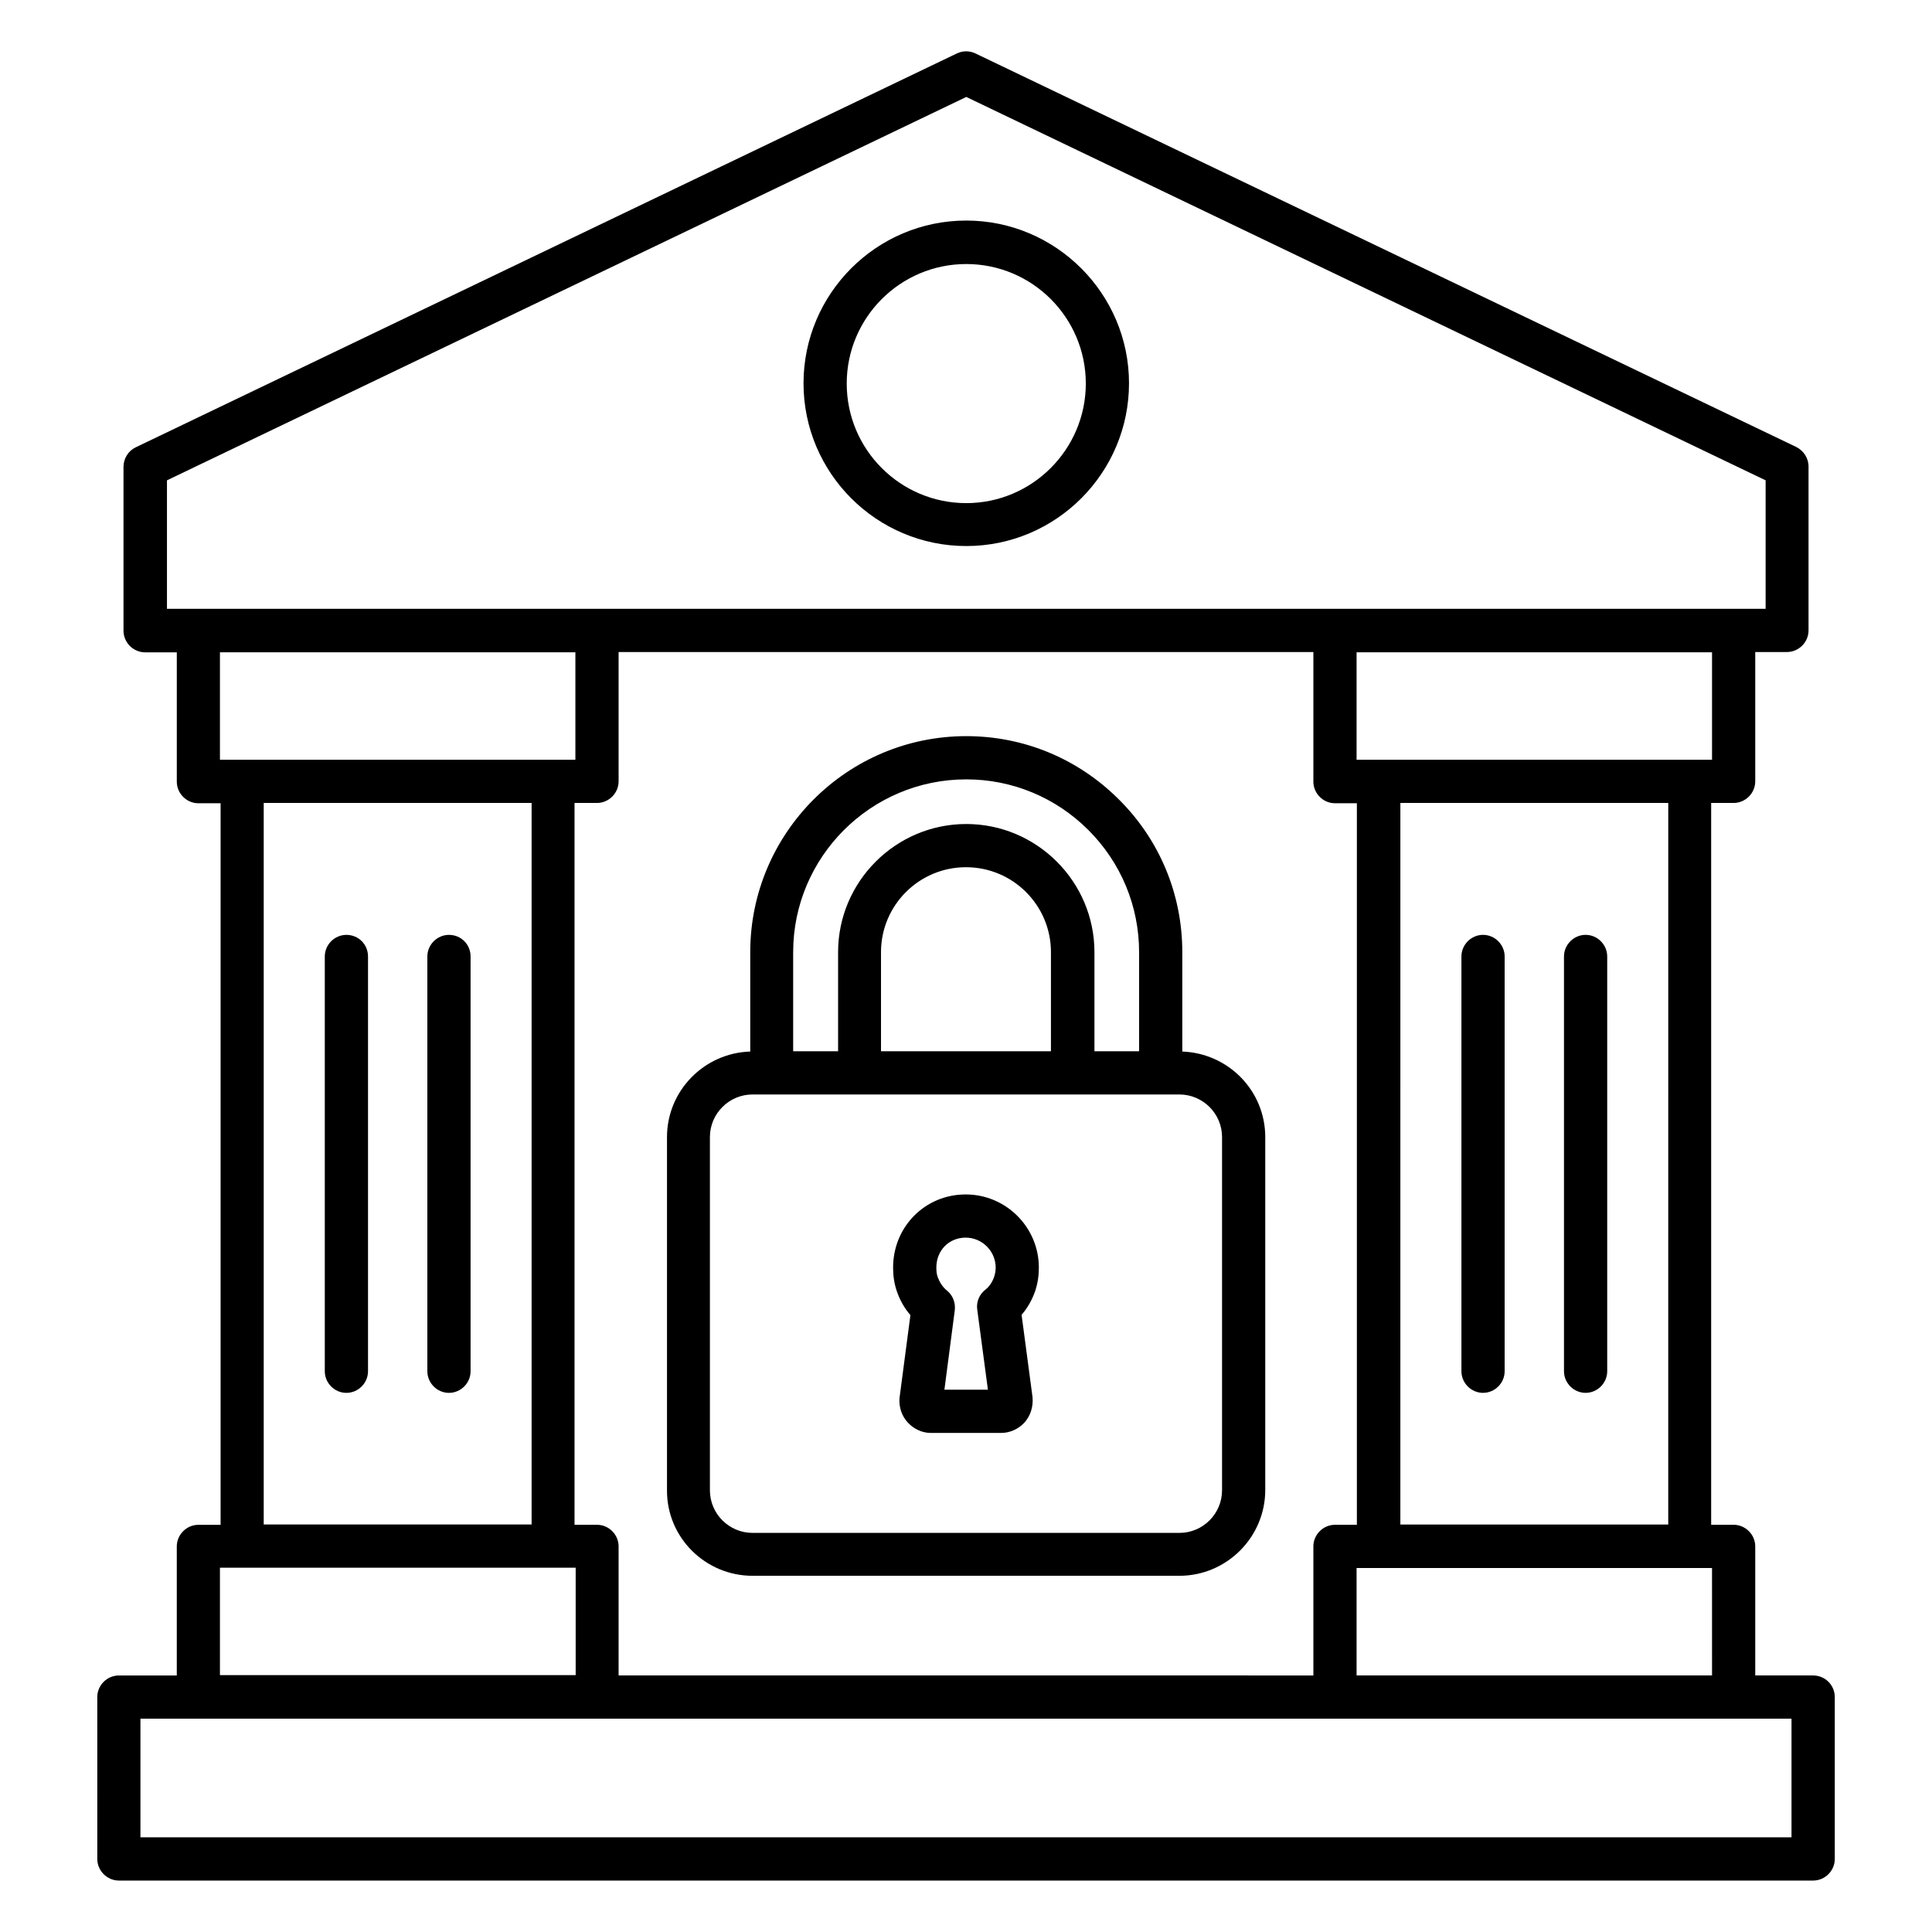
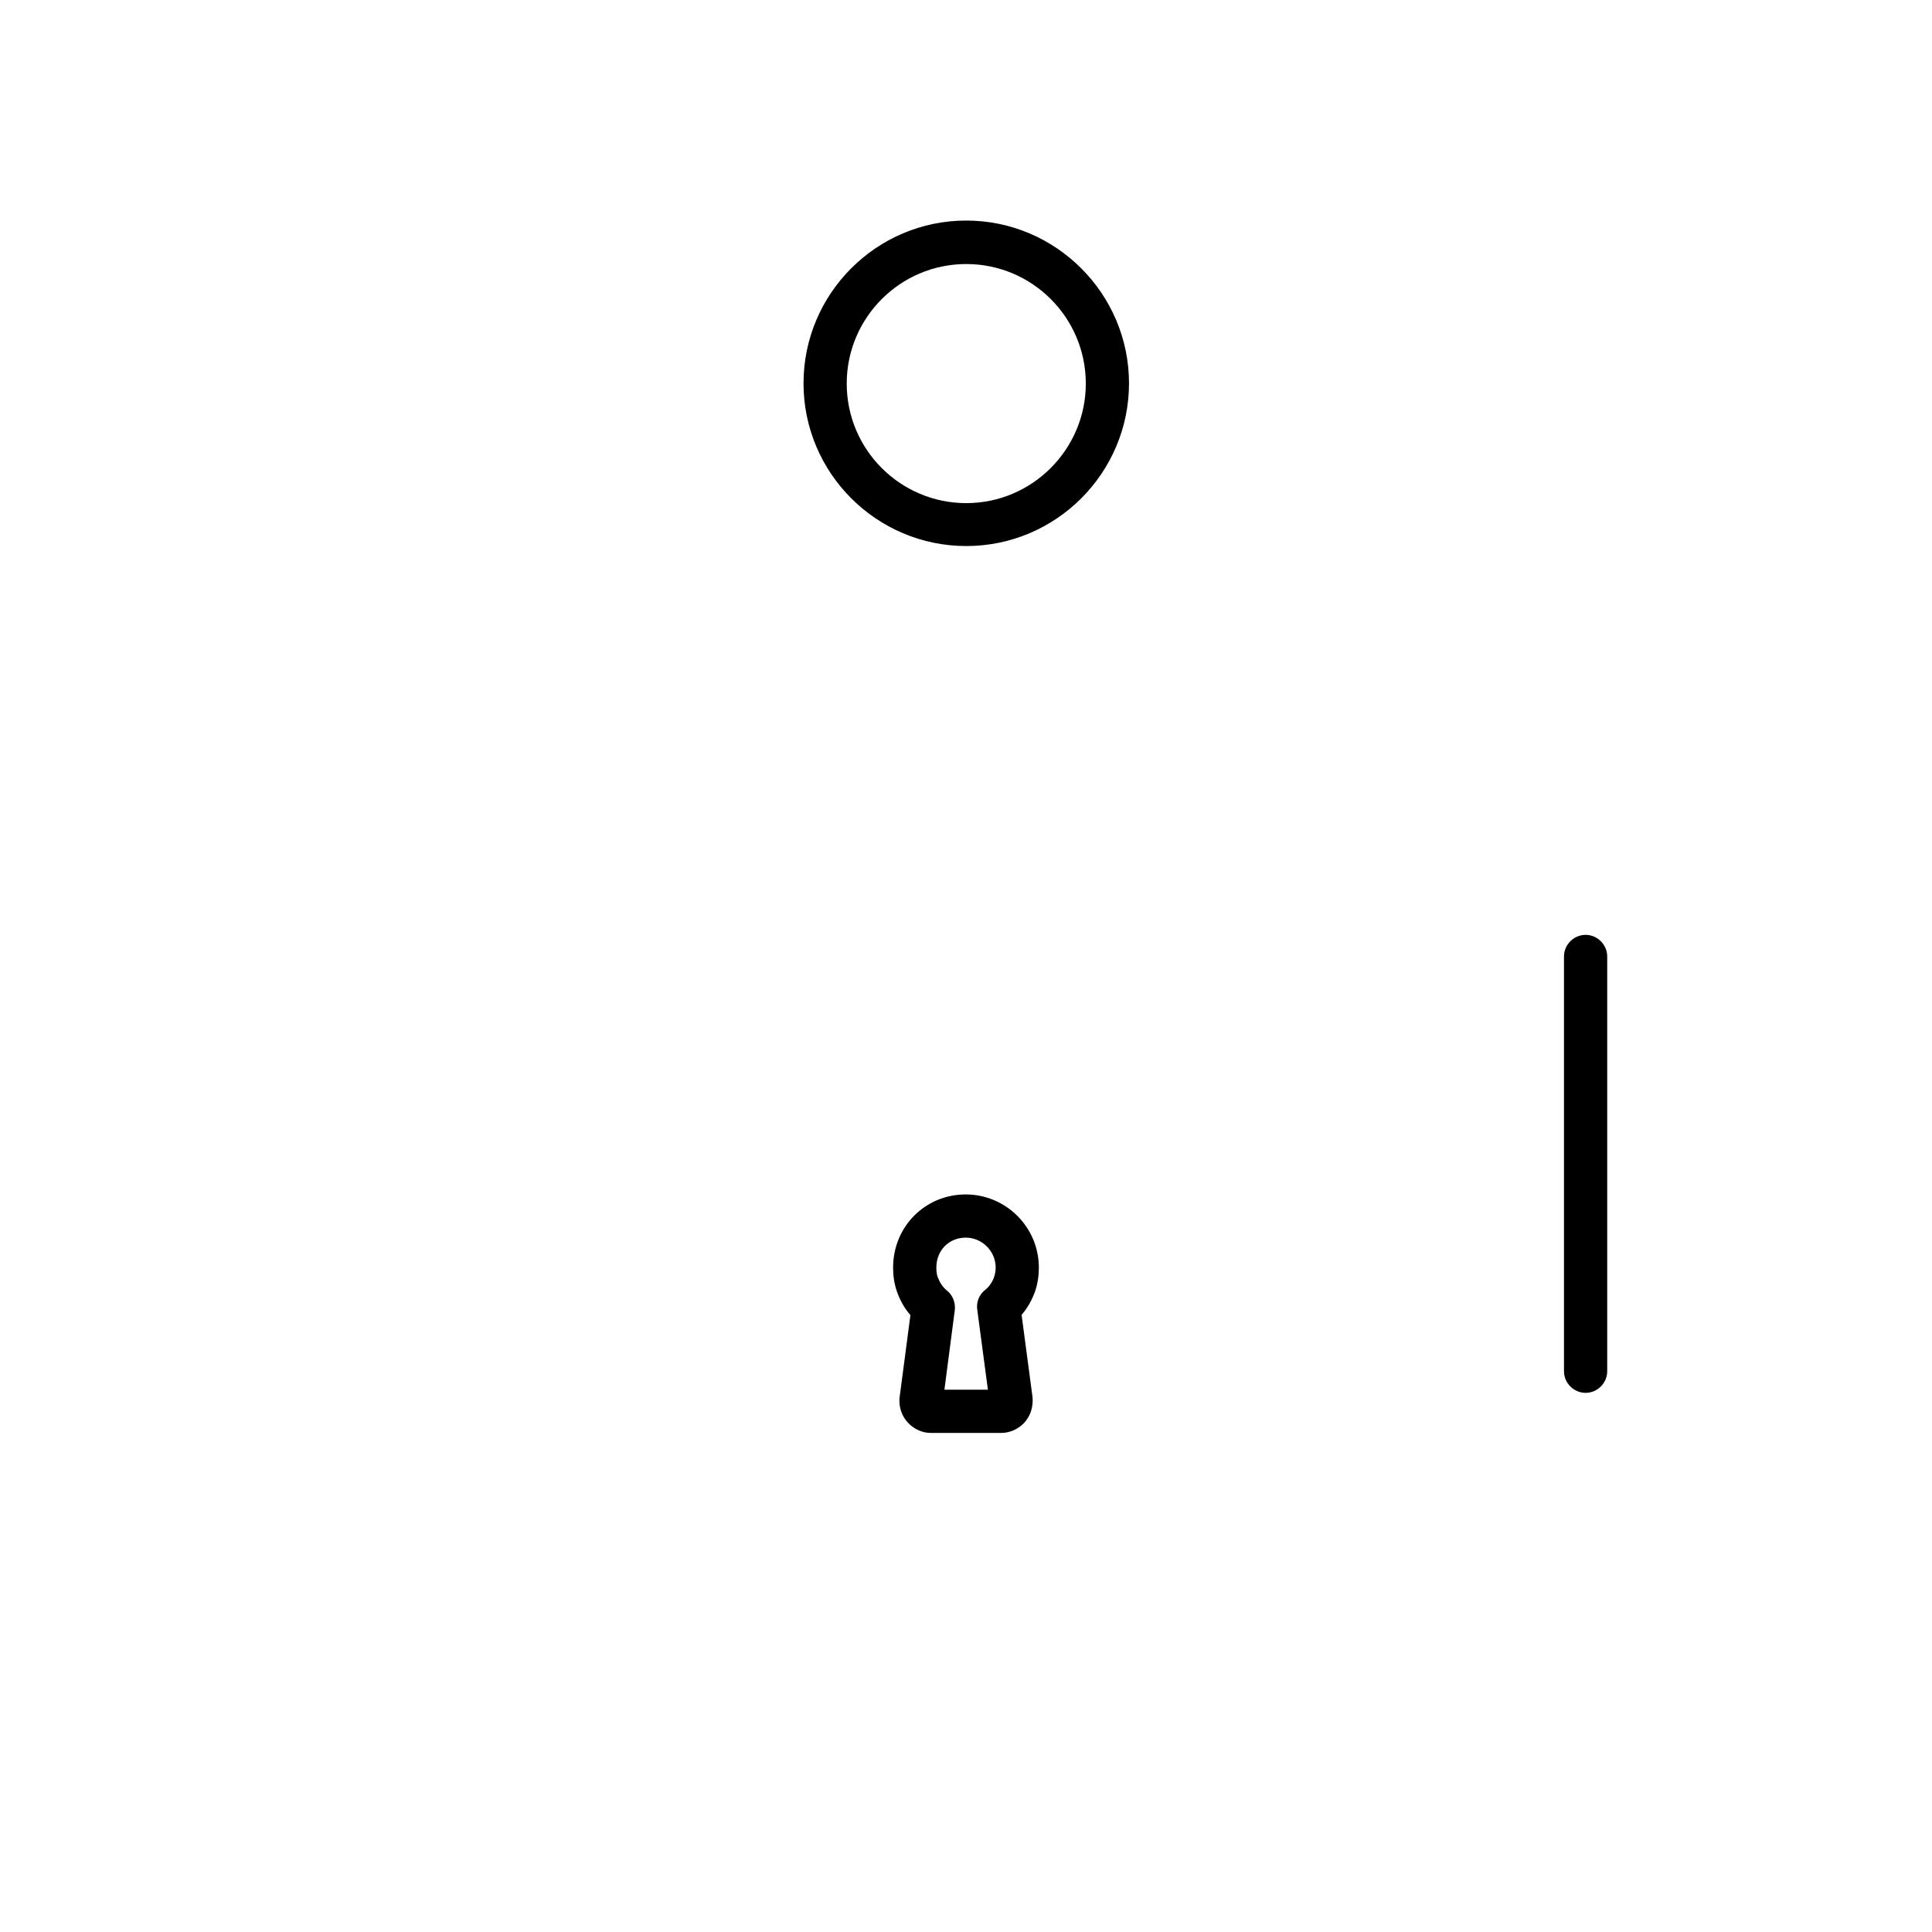
<svg xmlns="http://www.w3.org/2000/svg" fill="#000000" width="800px" height="800px" version="1.1" viewBox="144 144 512 512">
  <g>
-     <path d="m624.5 588.01h-15.344v-34.199c0-3.129-2.594-5.727-5.727-5.727h-5.953v-191.29h5.953c3.129 0 5.727-2.594 5.727-5.727v-34.273h8.398c3.129 0 5.727-2.594 5.727-5.727v-43.434c0-2.215-1.297-4.199-3.281-5.191l-217.48-104.27c-1.602-0.762-3.359-0.762-4.961 0l-217.55 104.35c-1.984 0.918-3.281 2.977-3.281 5.191v43.434c0 3.129 2.594 5.727 5.727 5.727h8.398v34.273c0 3.129 2.594 5.727 5.727 5.727h5.879v191.22h-5.883c-3.129 0-5.727 2.594-5.727 5.727v34.199l-15.344-0.004c-3.129 0-5.727 2.594-5.727 5.727l0.004 42.898c0 3.129 2.594 5.727 5.727 5.727h449c3.129 0 5.727-2.594 5.727-5.727v-42.898c-0.004-3.207-2.598-5.727-5.727-5.727zm-26.793 0h-94.199v-28.473h94.195zm-11.605-40h-70.992l0.004-191.22h70.992zm11.605-202.67h-94.199v-28.473h94.199zm-409.46-74.047 211.83-101.6 211.83 101.6v34.047h-423.66zm303.81 45.574v34.273c0 3.129 2.594 5.727 5.727 5.727h5.801v191.22h-5.801c-3.129 0-5.727 2.594-5.727 5.727v34.199l-184.12-0.004v-34.199c0-3.129-2.594-5.727-5.727-5.727h-5.953v-191.29h5.953c3.129 0 5.727-2.594 5.727-5.727v-34.273h184.12zm-289.77 0h94.195v28.473h-94.195zm11.602 39.922h70.992v191.22h-70.992zm-11.602 202.67h94.273v28.473h-94.273zm416.48 71.449h-437.55v-31.449h437.55z" />
    <path d="m400.07 202.45c-23.816 0-43.129 19.391-43.129 43.129 0 23.816 19.391 43.129 43.129 43.129 23.816 0 43.129-19.391 43.129-43.129 0-23.742-19.387-43.129-43.129-43.129zm0 74.883c-17.48 0-31.68-14.199-31.68-31.68 0-17.48 14.199-31.68 31.68-31.68s31.68 14.199 31.68 31.68c0 17.406-14.199 31.68-31.68 31.68z" />
-     <path d="m537.02 513.12c3.129 0 5.727-2.594 5.727-5.727v-109.92c0-3.129-2.594-5.727-5.727-5.727-3.129 0-5.727 2.594-5.727 5.727v109.92c0 3.133 2.598 5.727 5.727 5.727z" />
    <path d="m564.2 513.12c3.129 0 5.727-2.594 5.727-5.727v-109.92c0-3.129-2.594-5.727-5.727-5.727-3.129 0-5.727 2.594-5.727 5.727v109.92c0 3.133 2.598 5.727 5.727 5.727z" />
-     <path d="m235.8 391.75c-3.129 0-5.727 2.594-5.727 5.727v109.92c0 3.129 2.594 5.727 5.727 5.727 3.129 0 5.727-2.594 5.727-5.727v-109.92c0-3.207-2.519-5.727-5.727-5.727z" />
-     <path d="m262.98 391.75c-3.129 0-5.727 2.594-5.727 5.727v109.92c0 3.129 2.594 5.727 5.727 5.727 3.129 0 5.727-2.594 5.727-5.727v-109.92c0-3.207-2.519-5.727-5.727-5.727z" />
-     <path d="m343.43 561.6h113.13c12.52 0 22.746-10.23 22.746-22.746v-93.512c0-12.289-9.77-22.215-21.984-22.672v-26.336c0-15.266-5.953-29.695-16.793-40.457-10.84-10.84-25.191-16.793-40.457-16.793-31.602 0-57.25 25.727-57.25 57.25v26.336c-12.215 0.383-22.062 10.383-22.062 22.672v93.59c-0.074 12.516 10.152 22.668 22.672 22.668zm56.641-211.06c12.215 0 23.738 4.809 32.367 13.434 8.625 8.625 13.434 20.152 13.434 32.367v26.258h-11.832v-26.258c0-18.703-15.266-33.969-33.969-33.969s-33.969 15.266-33.969 33.969v26.258h-11.906v-26.258c0-25.191 20.531-45.801 45.875-45.801zm22.441 72.059h-45.039v-26.258c0-12.441 10.078-22.52 22.52-22.52s22.52 10.078 22.52 22.52zm-90.379 22.746c0-6.184 5.039-11.297 11.297-11.297h113.13c6.184 0 11.297 5.039 11.297 11.297v93.59c0 6.184-5.039 11.297-11.297 11.297h-113.13c-6.184 0-11.297-5.039-11.297-11.297z" />
    <path d="m385.27 492.52-2.902 22.062c-0.152 2.367 0.609 4.734 2.289 6.488 1.602 1.68 3.742 2.672 6.031 2.672h18.625c2.289 0 4.504-0.992 6.106-2.672 1.602-1.754 2.441-4.121 2.215-6.793l-2.902-21.832c1.527-1.754 2.75-3.894 3.586-6.258 0.688-2.062 0.992-4.121 0.992-6.258 0-10.688-8.703-19.391-19.391-19.391-10.762 0-19.238 8.551-19.238 19.391 0 2.215 0.305 4.273 0.992 6.258 0.773 2.285 1.996 4.5 3.598 6.332zm14.656-20.535c4.352 0 7.938 3.586 7.938 7.938 0 0.84-0.152 1.754-0.457 2.594-0.457 1.297-1.297 2.519-2.289 3.281-1.602 1.223-2.441 3.281-2.137 5.266l2.824 21.223h-11.527l2.75-21.07c0.23-1.984-0.535-3.969-2.062-5.191-1.145-0.918-1.91-2.137-2.441-3.512-0.305-0.762-0.383-1.68-0.383-2.594 0-4.574 3.359-7.934 7.785-7.934z" />
  </g>
</svg>